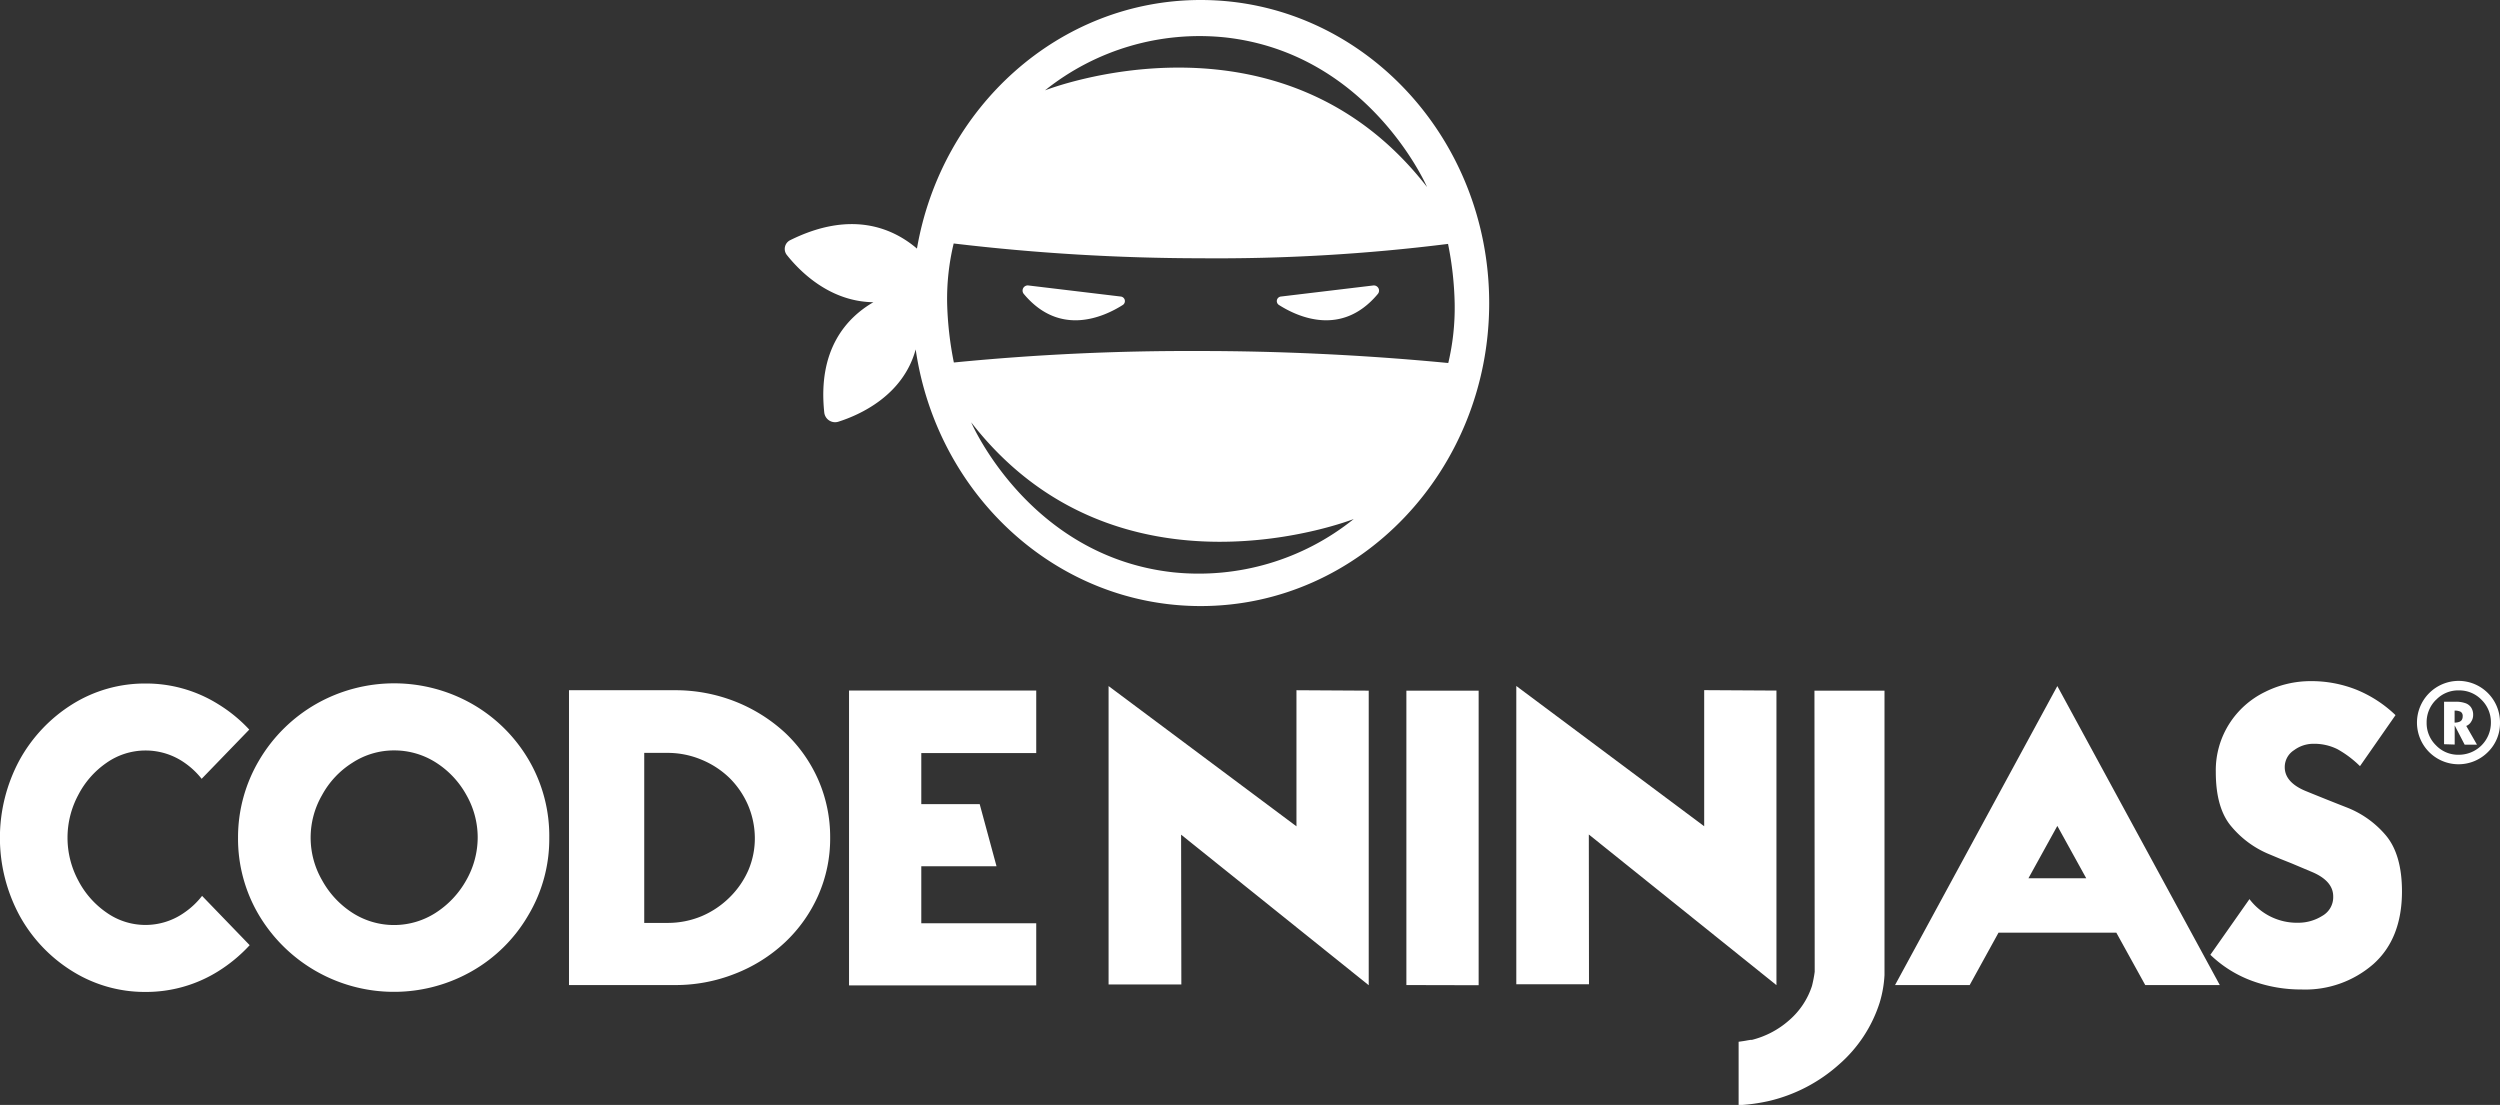
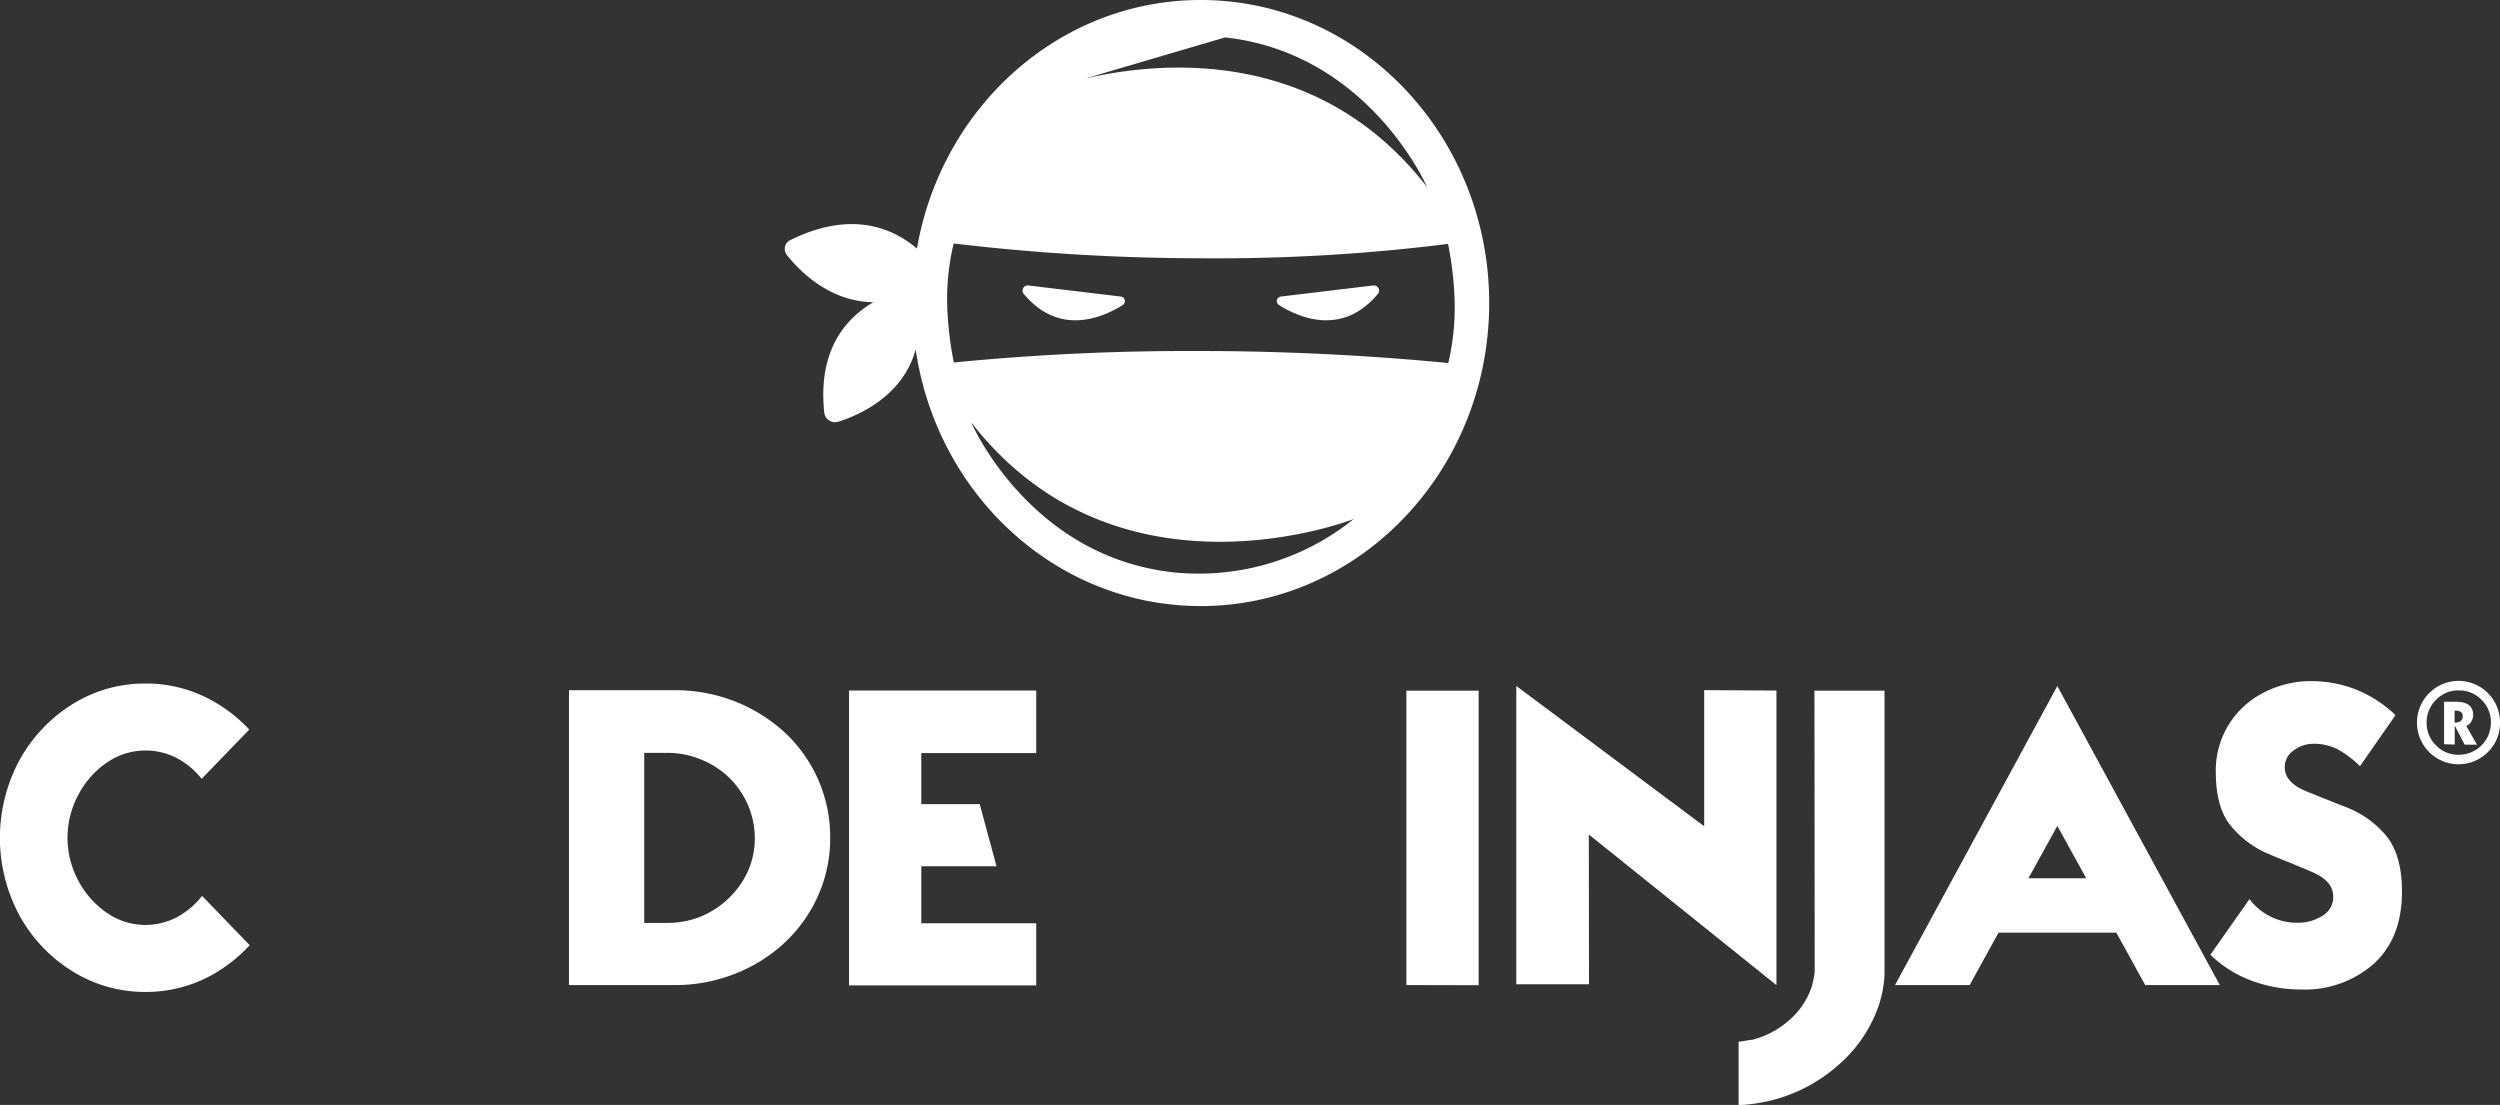
<svg xmlns="http://www.w3.org/2000/svg" viewBox="0 0 294.07 129.97" width="294.07" height="129.97">
  <rect x="0" y="0" width="294.07" height="129.97" fill="#333333" stroke="none" />
  <defs>
    <style>.cls-1{fill:#fff;}.cls-2{fill:none;}</style>
  </defs>
  <g id="Layer_2" data-name="Layer 2">
    <g id="Layer_1-2" data-name="Layer 1">
      <path class="cls-1" d="M21.68,107.35a7.93,7.93,0,0,1-9.14,0,10.4,10.4,0,0,1-3.35-3.81,10.64,10.64,0,0,1,0-10,10.37,10.37,0,0,1,3.34-3.81,8,8,0,0,1,9.19,0,9.31,9.31,0,0,1,2,1.88l5.6-5.79a17.32,17.32,0,0,0-3.67-3,16,16,0,0,0-8.55-2.42,16.09,16.09,0,0,0-8.56,2.42,17.92,17.92,0,0,0-6.25,6.6,19.27,19.27,0,0,0,0,18.26,17.71,17.71,0,0,0,6.25,6.58,16.09,16.09,0,0,0,8.56,2.42,16,16,0,0,0,8.55-2.42,17.94,17.94,0,0,0,3.72-3.08l-5.6-5.8A9.26,9.26,0,0,1,21.68,107.35Z" />
-       <path class="cls-1" d="M55.53,82.8a18.56,18.56,0,0,0-18.33,0,18.36,18.36,0,0,0-6.7,6.6A17.78,17.78,0,0,0,28,98.54a17.58,17.58,0,0,0,2.47,9.12,18.49,18.49,0,0,0,25,6.6,17.9,17.9,0,0,0,6.67-6.6,17.49,17.49,0,0,0,2.47-9.12A17.69,17.69,0,0,0,62.2,89.4,18.12,18.12,0,0,0,55.53,82.8Zm-.68,20.73a10.81,10.81,0,0,1-3.6,3.84,9.06,9.06,0,0,1-9.8,0,10.64,10.64,0,0,1-3.57-3.84,10,10,0,0,1,0-10,10.3,10.3,0,0,1,3.59-3.82,8.94,8.94,0,0,1,4.91-1.44,9.09,9.09,0,0,1,4.92,1.44,10.56,10.56,0,0,1,3.57,3.82,10.09,10.09,0,0,1,1.32,5A10.21,10.21,0,0,1,54.85,103.53Z" />
      <path class="cls-1" d="M92.3,86.15a18.89,18.89,0,0,0-5.84-3.64,19.2,19.2,0,0,0-7.14-1.32H66.93v34.68H79.32a19,19,0,0,0,7.11-1.32,18.28,18.28,0,0,0,5.87-3.67,17.08,17.08,0,0,0,3.94-5.54,16.5,16.5,0,0,0,1.41-6.8,16.75,16.75,0,0,0-1.41-6.84A17,17,0,0,0,92.3,86.15Zm-4.25,16.16a10.2,10.2,0,0,1-2.2,3.22,10.51,10.51,0,0,1-3.3,2.23,10.32,10.32,0,0,1-4,.8H75.78v-20h2.76a10.29,10.29,0,0,1,4,.81,10.46,10.46,0,0,1,3.3,2.17A10.2,10.2,0,0,1,88,94.73a10,10,0,0,1,.79,3.81A9.55,9.55,0,0,1,88.05,102.31Z" />
      <polygon class="cls-1" points="99.87 115.91 121.89 115.91 121.89 108.6 108.37 108.6 108.37 101.9 117.22 101.9 115.24 94.59 108.37 94.59 108.37 88.58 121.89 88.58 121.89 81.23 99.87 81.23 99.87 115.91" />
-       <polygon class="cls-1" points="152.5 97.2 130.4 80.7 130.4 115.8 138.96 115.8 138.93 98.18 161 115.89 161 81.24 152.5 81.19 152.5 97.2" />
      <polygon class="cls-1" points="165.43 115.87 173.93 115.89 173.93 81.24 165.43 81.24 165.43 115.87" />
      <polygon class="cls-1" points="208.96 115.88 208.96 81.23 200.46 81.18 200.46 97.19 178.36 80.69 178.36 115.78 186.91 115.78 186.89 98.16 208.96 115.88" />
      <path class="cls-1" d="M213.46,114.31h0a14.67,14.67,0,0,1-.32,1.66,9,9,0,0,1-2.64,4,10.46,10.46,0,0,1-4.43,2.35l-.07,0h-.1l-.31.05c-.35.07-.7.12-1.08.17V130a21.14,21.14,0,0,0,3.64-.51,18.8,18.8,0,0,0,8.17-4.28,16.13,16.13,0,0,0,4.79-7.3,13.63,13.63,0,0,0,.56-3.21h0V81.24h-8.24Z" />
      <path class="cls-1" d="M222.91,115.87h8.78l3.39-6.16h13.86l3.4,6.16h8.77L242,80.7Zm15.69-12.56L242,97.15l3.4,6.16Z" />
      <path class="cls-1" d="M280.65,98.27a11.46,11.46,0,0,0-4.5-3.25q-2.56-1-5-2c-1.6-.68-2.4-1.61-2.4-2.78a2.35,2.35,0,0,1,1.1-2,3.8,3.8,0,0,1,2.25-.75,6.13,6.13,0,0,1,2.84.63,12.25,12.25,0,0,1,2.66,2l4.18-6a14.53,14.53,0,0,0-4.62-3,14.32,14.32,0,0,0-5.28-1,12,12,0,0,0-5.45,1.27,10.34,10.34,0,0,0-4.18,3.71,10.2,10.2,0,0,0-1.61,5.72c0,2.85.62,5,1.86,6.43a11.5,11.5,0,0,0,4.47,3.25l1.29.54,1.28.51,2.49,1.05c1.61.7,2.42,1.65,2.42,2.84a2.52,2.52,0,0,1-1.3,2.3,5.28,5.28,0,0,1-2.76.8,7,7,0,0,1-5.79-2.78l-4.6,6.55a14,14,0,0,0,4.94,3.08,16.66,16.66,0,0,0,5.77,1,12.18,12.18,0,0,0,8.48-3q3.35-3,3.35-8.56Q282.53,100.52,280.65,98.27Z" />
      <path class="cls-2" d="M170.28,42.69h0Z" />
-       <path class="cls-1" d="M141.24,0c-16.66,0-30.51,12.61-33.38,29.24-2.83-2.41-7.71-4.55-14.89-1A1.15,1.15,0,0,0,92.56,30c1.5,1.88,5,5.48,10.17,5.55-3.16,1.84-6.57,5.56-5.77,13a1.28,1.28,0,0,0,1.67,1.05c2.54-.81,7.6-3.08,9.08-8.5,2.49,17.1,16.55,30.19,33.53,30.19,18.74,0,33.93-16,33.93-35.64S160,0,141.24,0Zm2.87,4.4C161.06,6.27,167.86,22,167.86,22c-17.29-22.3-44.94-11.37-44.94-11.37A29.09,29.09,0,0,1,144.11,4.4ZM138,67.32c-17-1.87-23.76-17.64-23.76-17.64,17.29,22.3,45,11.37,45,11.37A29.09,29.09,0,0,1,138,67.32Zm32.33-24.63h-.08c-10.43-1-20.39-1.4-29-1.4h0a281.92,281.92,0,0,0-29.05,1.35,40.17,40.17,0,0,1-.79-7h0a27.74,27.74,0,0,1,.77-7,248.12,248.12,0,0,0,29.07,1.74h0a218.34,218.34,0,0,0,29.08-1.69,39.1,39.1,0,0,1,.78,7h0A28.24,28.24,0,0,1,170.36,42.69Z" />
+       <path class="cls-1" d="M141.24,0c-16.66,0-30.51,12.61-33.38,29.24-2.83-2.41-7.71-4.55-14.89-1A1.15,1.15,0,0,0,92.56,30c1.5,1.88,5,5.48,10.17,5.55-3.16,1.84-6.57,5.56-5.77,13a1.28,1.28,0,0,0,1.67,1.05c2.54-.81,7.6-3.08,9.08-8.5,2.49,17.1,16.55,30.19,33.53,30.19,18.74,0,33.93-16,33.93-35.64S160,0,141.24,0Zm2.87,4.4C161.06,6.27,167.86,22,167.86,22c-17.29-22.3-44.94-11.37-44.94-11.37ZM138,67.32c-17-1.87-23.76-17.64-23.76-17.64,17.29,22.3,45,11.37,45,11.37A29.09,29.09,0,0,1,138,67.32Zm32.33-24.63h-.08c-10.43-1-20.39-1.4-29-1.4h0a281.92,281.92,0,0,0-29.05,1.35,40.17,40.17,0,0,1-.79-7h0a27.74,27.74,0,0,1,.77-7,248.12,248.12,0,0,0,29.07,1.74h0a218.34,218.34,0,0,0,29.08-1.69,39.1,39.1,0,0,1,.78,7h0A28.24,28.24,0,0,1,170.36,42.69Z" />
      <path class="cls-1" d="M131.82,34.88a.54.54,0,0,1,.24,1c-2.26,1.43-7.41,3.75-11.63-1.3a.61.61,0,0,1,.55-1l10.84,1.3Zm18.63,1c2.25,1.43,7.4,3.75,11.62-1.3a.61.61,0,0,0-.54-1l-10.85,1.3a.54.54,0,0,0-.23,1Z" />
      <path class="cls-1" d="M294.07,85a4.74,4.74,0,0,1-1.43,3.47,4.88,4.88,0,0,1-6.9,0,4.91,4.91,0,0,1,3.45-8.38A4.88,4.88,0,0,1,294.07,85Zm-7.53-2.68a3.68,3.68,0,0,0-1.1,2.68,3.64,3.64,0,0,0,1.1,2.67,3.58,3.58,0,0,0,2.65,1.11A3.77,3.77,0,0,0,293,85a3.68,3.68,0,0,0-1.1-2.68,3.63,3.63,0,0,0-2.66-1.11A3.58,3.58,0,0,0,286.54,82.33Zm.95,5.22v-5h1.41a3.38,3.38,0,0,1,1.06.16,1.35,1.35,0,0,1,.7.5,1.52,1.52,0,0,1,.25.9,1.38,1.38,0,0,1-.22.77,1.15,1.15,0,0,1-.59.52l1.26,2.2h-1.45l-1.17-2.26h0v2.25ZM288.73,85a1.58,1.58,0,0,0,.52-.08.62.62,0,0,0,.32-.23.78.78,0,0,0,.11-.43.57.57,0,0,0-.23-.53,1.44,1.44,0,0,0-.72-.14Z" />
    </g>
  </g>
</svg>